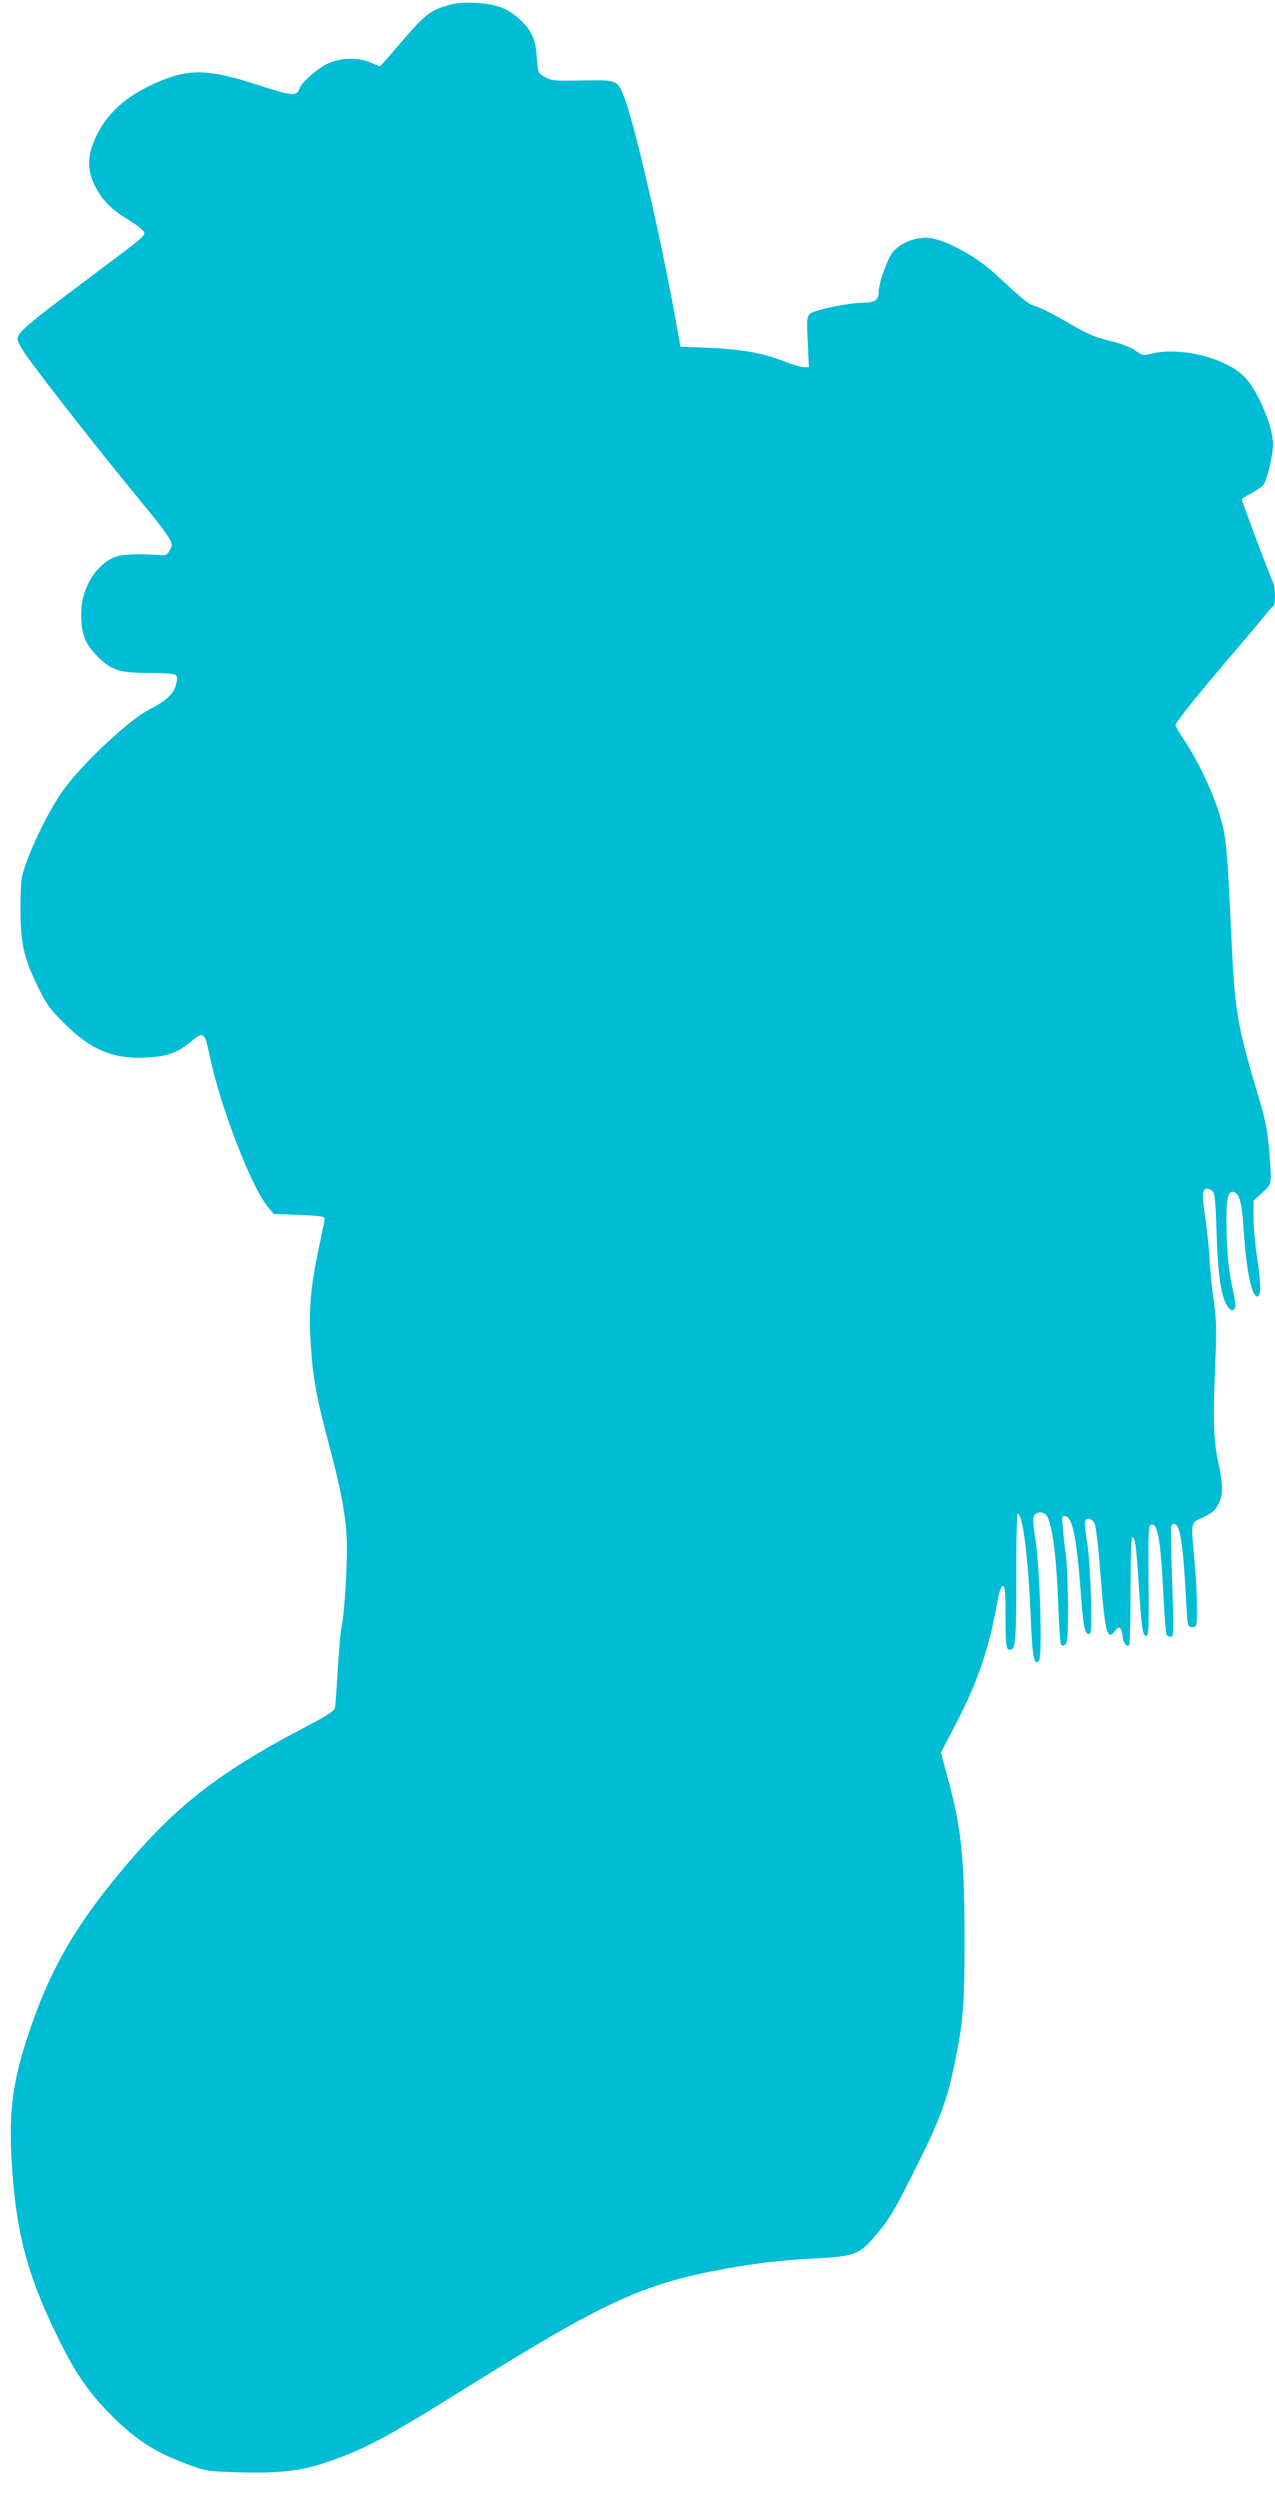
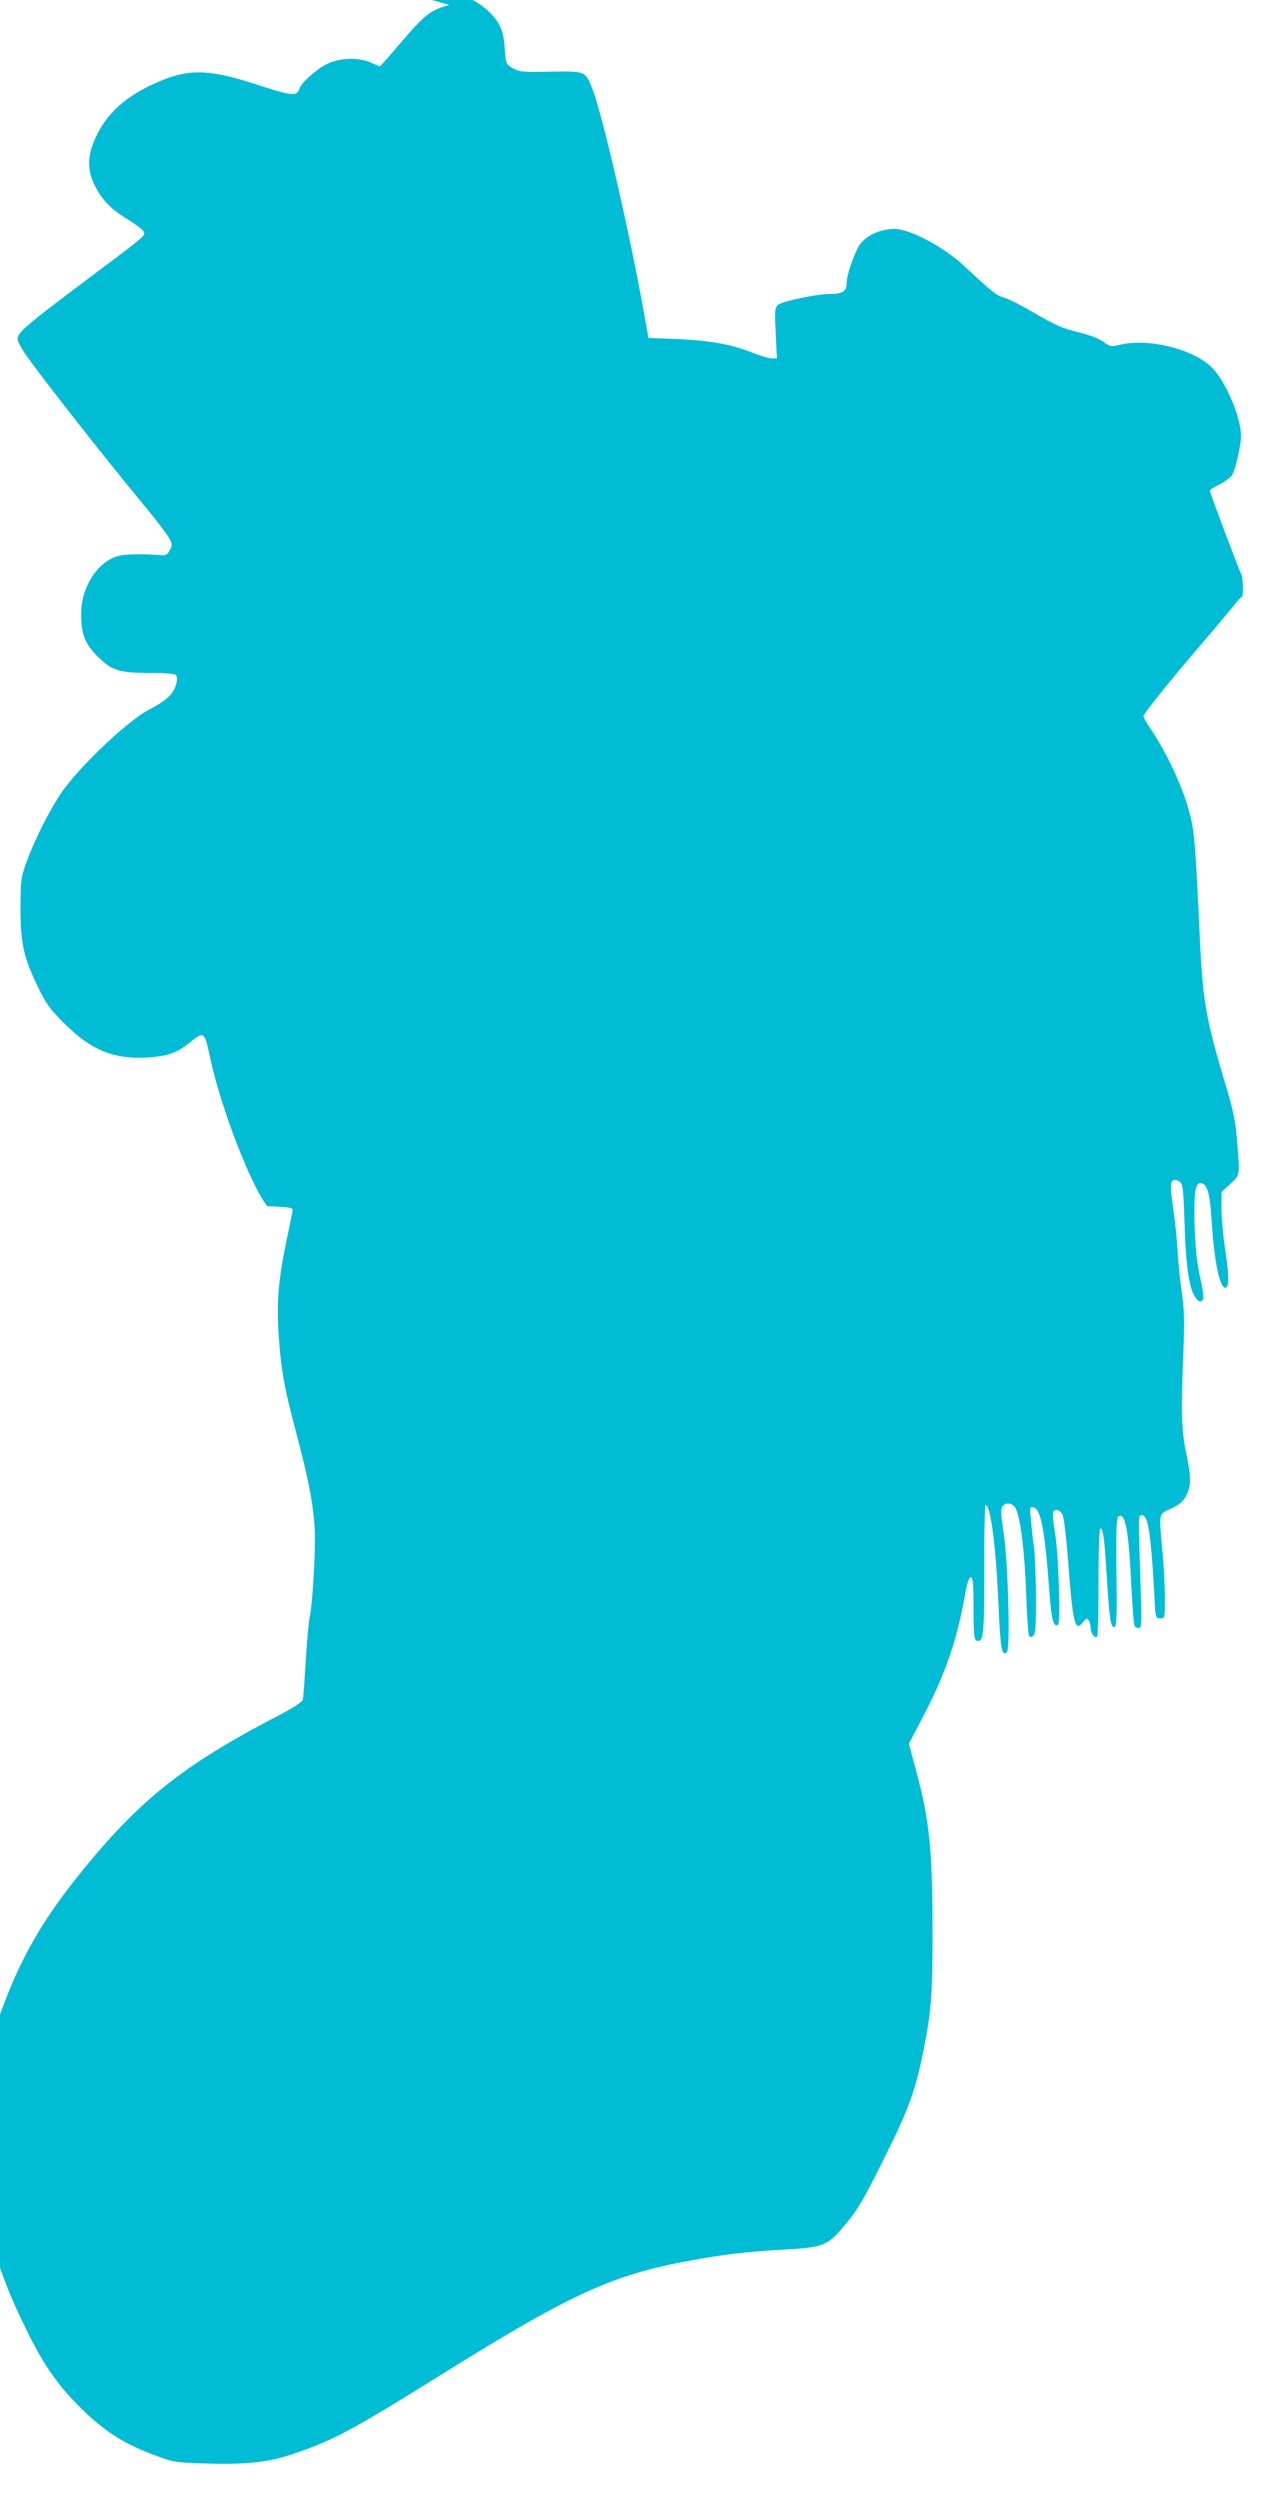
<svg xmlns="http://www.w3.org/2000/svg" version="1.0" width="653pt" height="1280pt" viewBox="0 0 653 1280" preserveAspectRatio="xMidYMid meet">
  <g transform="translate(0,1280) scale(0.1,-0.1)" fill="#00bcd4" stroke="none">
-     <path d="M2302 12775 c-100 -28 -125 -48 -261 -207 -51 -60 -94 -108 -95 -108 -2 0 -25 10 -51 21 -62 27 -159 23 -223 -10 -52 -26 -129 -95 -137 -122 -14 -44 -36 -42 -217 17 -264 86 -365 85 -553 -6 -146 -71 -237 -164 -287 -292 -32 -81 -28 -151 11 -225 39 -73 81 -115 168 -168 36 -22 71 -48 77 -58 14 -23 24 -14 -303 -259 -288 -216 -341 -261 -341 -292 0 -13 19 -49 42 -82 102 -143 393 -513 608 -774 62 -74 119 -150 128 -168 15 -30 15 -36 1 -60 -12 -22 -21 -27 -50 -24 -93 8 -188 5 -223 -7 -100 -34 -178 -158 -180 -285 -2 -108 18 -161 83 -226 73 -73 111 -85 268 -85 77 0 126 -4 133 -11 9 -9 9 -22 0 -53 -12 -44 -52 -81 -135 -123 -100 -51 -329 -264 -433 -402 -61 -81 -147 -246 -193 -371 -32 -87 -33 -95 -34 -245 0 -182 16 -253 93 -410 39 -80 60 -109 134 -182 144 -143 266 -188 458 -169 82 9 123 26 186 77 68 56 72 53 99 -76 53 -253 209 -659 294 -765 l33 -40 131 -5 c110 -4 132 -8 130 -20 -1 -8 -15 -79 -32 -157 -41 -200 -51 -314 -40 -480 12 -180 29 -274 90 -503 61 -230 86 -355 94 -480 7 -99 -9 -392 -25 -464 -5 -23 -14 -123 -20 -221 -6 -99 -12 -189 -15 -200 -3 -14 -46 -42 -137 -89 -486 -254 -706 -431 -1015 -816 -199 -249 -313 -455 -413 -750 -85 -252 -106 -407 -90 -673 22 -356 80 -576 237 -895 85 -174 154 -275 256 -380 133 -136 233 -203 397 -264 103 -39 108 -40 270 -45 202 -6 317 6 439 47 209 70 309 124 736 390 697 435 900 529 1315 604 176 32 293 45 484 55 180 10 210 21 287 113 75 88 103 135 218 367 119 238 155 338 195 541 39 194 46 283 46 600 0 429 -16 579 -86 837 l-35 131 70 134 c115 220 175 390 217 626 11 63 21 92 30 92 11 0 14 -31 14 -159 0 -131 3 -160 15 -165 36 -13 40 28 40 366 -1 181 3 328 7 328 26 0 54 -219 67 -534 9 -204 17 -244 42 -219 18 18 6 450 -16 605 -16 107 -17 129 -5 143 19 22 52 15 67 -15 24 -51 45 -221 52 -425 4 -116 11 -216 15 -223 6 -10 11 -10 22 -1 11 9 14 48 14 193 -1 99 -5 215 -10 256 -6 41 -13 106 -16 144 -7 63 -6 68 12 64 39 -7 59 -111 84 -451 9 -124 20 -164 43 -150 13 8 3 346 -14 458 -18 118 -17 130 6 130 11 0 25 -11 31 -25 7 -14 20 -124 29 -245 24 -315 35 -358 75 -305 17 21 21 23 30 10 5 -8 10 -27 10 -41 0 -27 22 -54 33 -42 4 3 7 129 7 280 0 159 4 273 9 273 14 0 20 -39 32 -225 15 -238 21 -280 39 -280 13 0 15 37 12 281 -2 243 0 283 13 288 34 13 50 -78 64 -371 5 -100 12 -187 16 -192 3 -6 13 -11 22 -11 14 0 15 23 8 232 -11 344 -11 341 2 345 36 12 51 -78 69 -409 6 -116 6 -118 30 -118 24 0 24 1 24 104 0 56 -5 161 -12 232 -19 212 -22 195 44 226 44 21 62 36 78 67 25 51 25 94 -1 217 -24 115 -27 211 -15 499 7 172 6 230 -7 320 -9 61 -19 158 -22 217 -3 58 -13 148 -20 200 -18 118 -19 154 -1 161 8 3 22 0 32 -8 16 -11 19 -36 25 -221 7 -222 25 -335 59 -376 15 -18 21 -20 31 -11 10 10 8 34 -11 120 -17 79 -24 152 -28 268 -4 171 4 219 35 213 31 -6 44 -55 53 -201 14 -211 43 -345 73 -334 17 5 14 81 -6 208 -9 59 -17 146 -17 194 l0 88 45 41 c51 48 49 38 35 219 -9 104 -19 156 -61 294 -98 328 -114 420 -129 723 -23 505 -29 572 -54 665 -38 140 -117 308 -208 442 -15 23 -28 46 -28 51 0 13 141 188 295 367 66 77 138 163 160 190 22 28 43 52 48 53 10 5 9 99 -3 120 -11 20 -160 415 -160 425 0 4 22 18 50 32 27 14 56 35 64 48 17 26 46 152 46 201 0 90 -74 268 -141 341 -93 101 -332 162 -484 124 -40 -10 -46 -9 -78 15 -19 15 -68 34 -114 46 -102 25 -125 35 -253 109 -58 34 -122 66 -143 72 -38 10 -60 27 -209 166 -104 96 -277 187 -354 186 -79 0 -157 -41 -185 -94 -32 -64 -59 -148 -59 -185 0 -41 -21 -54 -84 -54 -69 0 -246 -37 -267 -56 -17 -16 -18 -28 -12 -146 l6 -128 -26 0 c-14 0 -58 13 -99 29 -107 43 -214 62 -383 70 l-150 6 -18 100 c-73 416 -213 1025 -267 1169 -37 98 -36 97 -218 94 -143 -3 -160 -1 -192 18 -34 20 -35 21 -41 100 -3 53 -12 93 -27 120 -30 58 -105 121 -166 140 -75 23 -191 27 -254 9z" />
+     <path d="M2302 12775 c-100 -28 -125 -48 -261 -207 -51 -60 -94 -108 -95 -108 -2 0 -25 10 -51 21 -62 27 -159 23 -223 -10 -52 -26 -129 -95 -137 -122 -14 -44 -36 -42 -217 17 -264 86 -365 85 -553 -6 -146 -71 -237 -164 -287 -292 -32 -81 -28 -151 11 -225 39 -73 81 -115 168 -168 36 -22 71 -48 77 -58 14 -23 24 -14 -303 -259 -288 -216 -341 -261 -341 -292 0 -13 19 -49 42 -82 102 -143 393 -513 608 -774 62 -74 119 -150 128 -168 15 -30 15 -36 1 -60 -12 -22 -21 -27 -50 -24 -93 8 -188 5 -223 -7 -100 -34 -178 -158 -180 -285 -2 -108 18 -161 83 -226 73 -73 111 -85 268 -85 77 0 126 -4 133 -11 9 -9 9 -22 0 -53 -12 -44 -52 -81 -135 -123 -100 -51 -329 -264 -433 -402 -61 -81 -147 -246 -193 -371 -32 -87 -33 -95 -34 -245 0 -182 16 -253 93 -410 39 -80 60 -109 134 -182 144 -143 266 -188 458 -169 82 9 123 26 186 77 68 56 72 53 99 -76 53 -253 209 -659 294 -765 c110 -4 132 -8 130 -20 -1 -8 -15 -79 -32 -157 -41 -200 -51 -314 -40 -480 12 -180 29 -274 90 -503 61 -230 86 -355 94 -480 7 -99 -9 -392 -25 -464 -5 -23 -14 -123 -20 -221 -6 -99 -12 -189 -15 -200 -3 -14 -46 -42 -137 -89 -486 -254 -706 -431 -1015 -816 -199 -249 -313 -455 -413 -750 -85 -252 -106 -407 -90 -673 22 -356 80 -576 237 -895 85 -174 154 -275 256 -380 133 -136 233 -203 397 -264 103 -39 108 -40 270 -45 202 -6 317 6 439 47 209 70 309 124 736 390 697 435 900 529 1315 604 176 32 293 45 484 55 180 10 210 21 287 113 75 88 103 135 218 367 119 238 155 338 195 541 39 194 46 283 46 600 0 429 -16 579 -86 837 l-35 131 70 134 c115 220 175 390 217 626 11 63 21 92 30 92 11 0 14 -31 14 -159 0 -131 3 -160 15 -165 36 -13 40 28 40 366 -1 181 3 328 7 328 26 0 54 -219 67 -534 9 -204 17 -244 42 -219 18 18 6 450 -16 605 -16 107 -17 129 -5 143 19 22 52 15 67 -15 24 -51 45 -221 52 -425 4 -116 11 -216 15 -223 6 -10 11 -10 22 -1 11 9 14 48 14 193 -1 99 -5 215 -10 256 -6 41 -13 106 -16 144 -7 63 -6 68 12 64 39 -7 59 -111 84 -451 9 -124 20 -164 43 -150 13 8 3 346 -14 458 -18 118 -17 130 6 130 11 0 25 -11 31 -25 7 -14 20 -124 29 -245 24 -315 35 -358 75 -305 17 21 21 23 30 10 5 -8 10 -27 10 -41 0 -27 22 -54 33 -42 4 3 7 129 7 280 0 159 4 273 9 273 14 0 20 -39 32 -225 15 -238 21 -280 39 -280 13 0 15 37 12 281 -2 243 0 283 13 288 34 13 50 -78 64 -371 5 -100 12 -187 16 -192 3 -6 13 -11 22 -11 14 0 15 23 8 232 -11 344 -11 341 2 345 36 12 51 -78 69 -409 6 -116 6 -118 30 -118 24 0 24 1 24 104 0 56 -5 161 -12 232 -19 212 -22 195 44 226 44 21 62 36 78 67 25 51 25 94 -1 217 -24 115 -27 211 -15 499 7 172 6 230 -7 320 -9 61 -19 158 -22 217 -3 58 -13 148 -20 200 -18 118 -19 154 -1 161 8 3 22 0 32 -8 16 -11 19 -36 25 -221 7 -222 25 -335 59 -376 15 -18 21 -20 31 -11 10 10 8 34 -11 120 -17 79 -24 152 -28 268 -4 171 4 219 35 213 31 -6 44 -55 53 -201 14 -211 43 -345 73 -334 17 5 14 81 -6 208 -9 59 -17 146 -17 194 l0 88 45 41 c51 48 49 38 35 219 -9 104 -19 156 -61 294 -98 328 -114 420 -129 723 -23 505 -29 572 -54 665 -38 140 -117 308 -208 442 -15 23 -28 46 -28 51 0 13 141 188 295 367 66 77 138 163 160 190 22 28 43 52 48 53 10 5 9 99 -3 120 -11 20 -160 415 -160 425 0 4 22 18 50 32 27 14 56 35 64 48 17 26 46 152 46 201 0 90 -74 268 -141 341 -93 101 -332 162 -484 124 -40 -10 -46 -9 -78 15 -19 15 -68 34 -114 46 -102 25 -125 35 -253 109 -58 34 -122 66 -143 72 -38 10 -60 27 -209 166 -104 96 -277 187 -354 186 -79 0 -157 -41 -185 -94 -32 -64 -59 -148 -59 -185 0 -41 -21 -54 -84 -54 -69 0 -246 -37 -267 -56 -17 -16 -18 -28 -12 -146 l6 -128 -26 0 c-14 0 -58 13 -99 29 -107 43 -214 62 -383 70 l-150 6 -18 100 c-73 416 -213 1025 -267 1169 -37 98 -36 97 -218 94 -143 -3 -160 -1 -192 18 -34 20 -35 21 -41 100 -3 53 -12 93 -27 120 -30 58 -105 121 -166 140 -75 23 -191 27 -254 9z" />
  </g>
</svg>